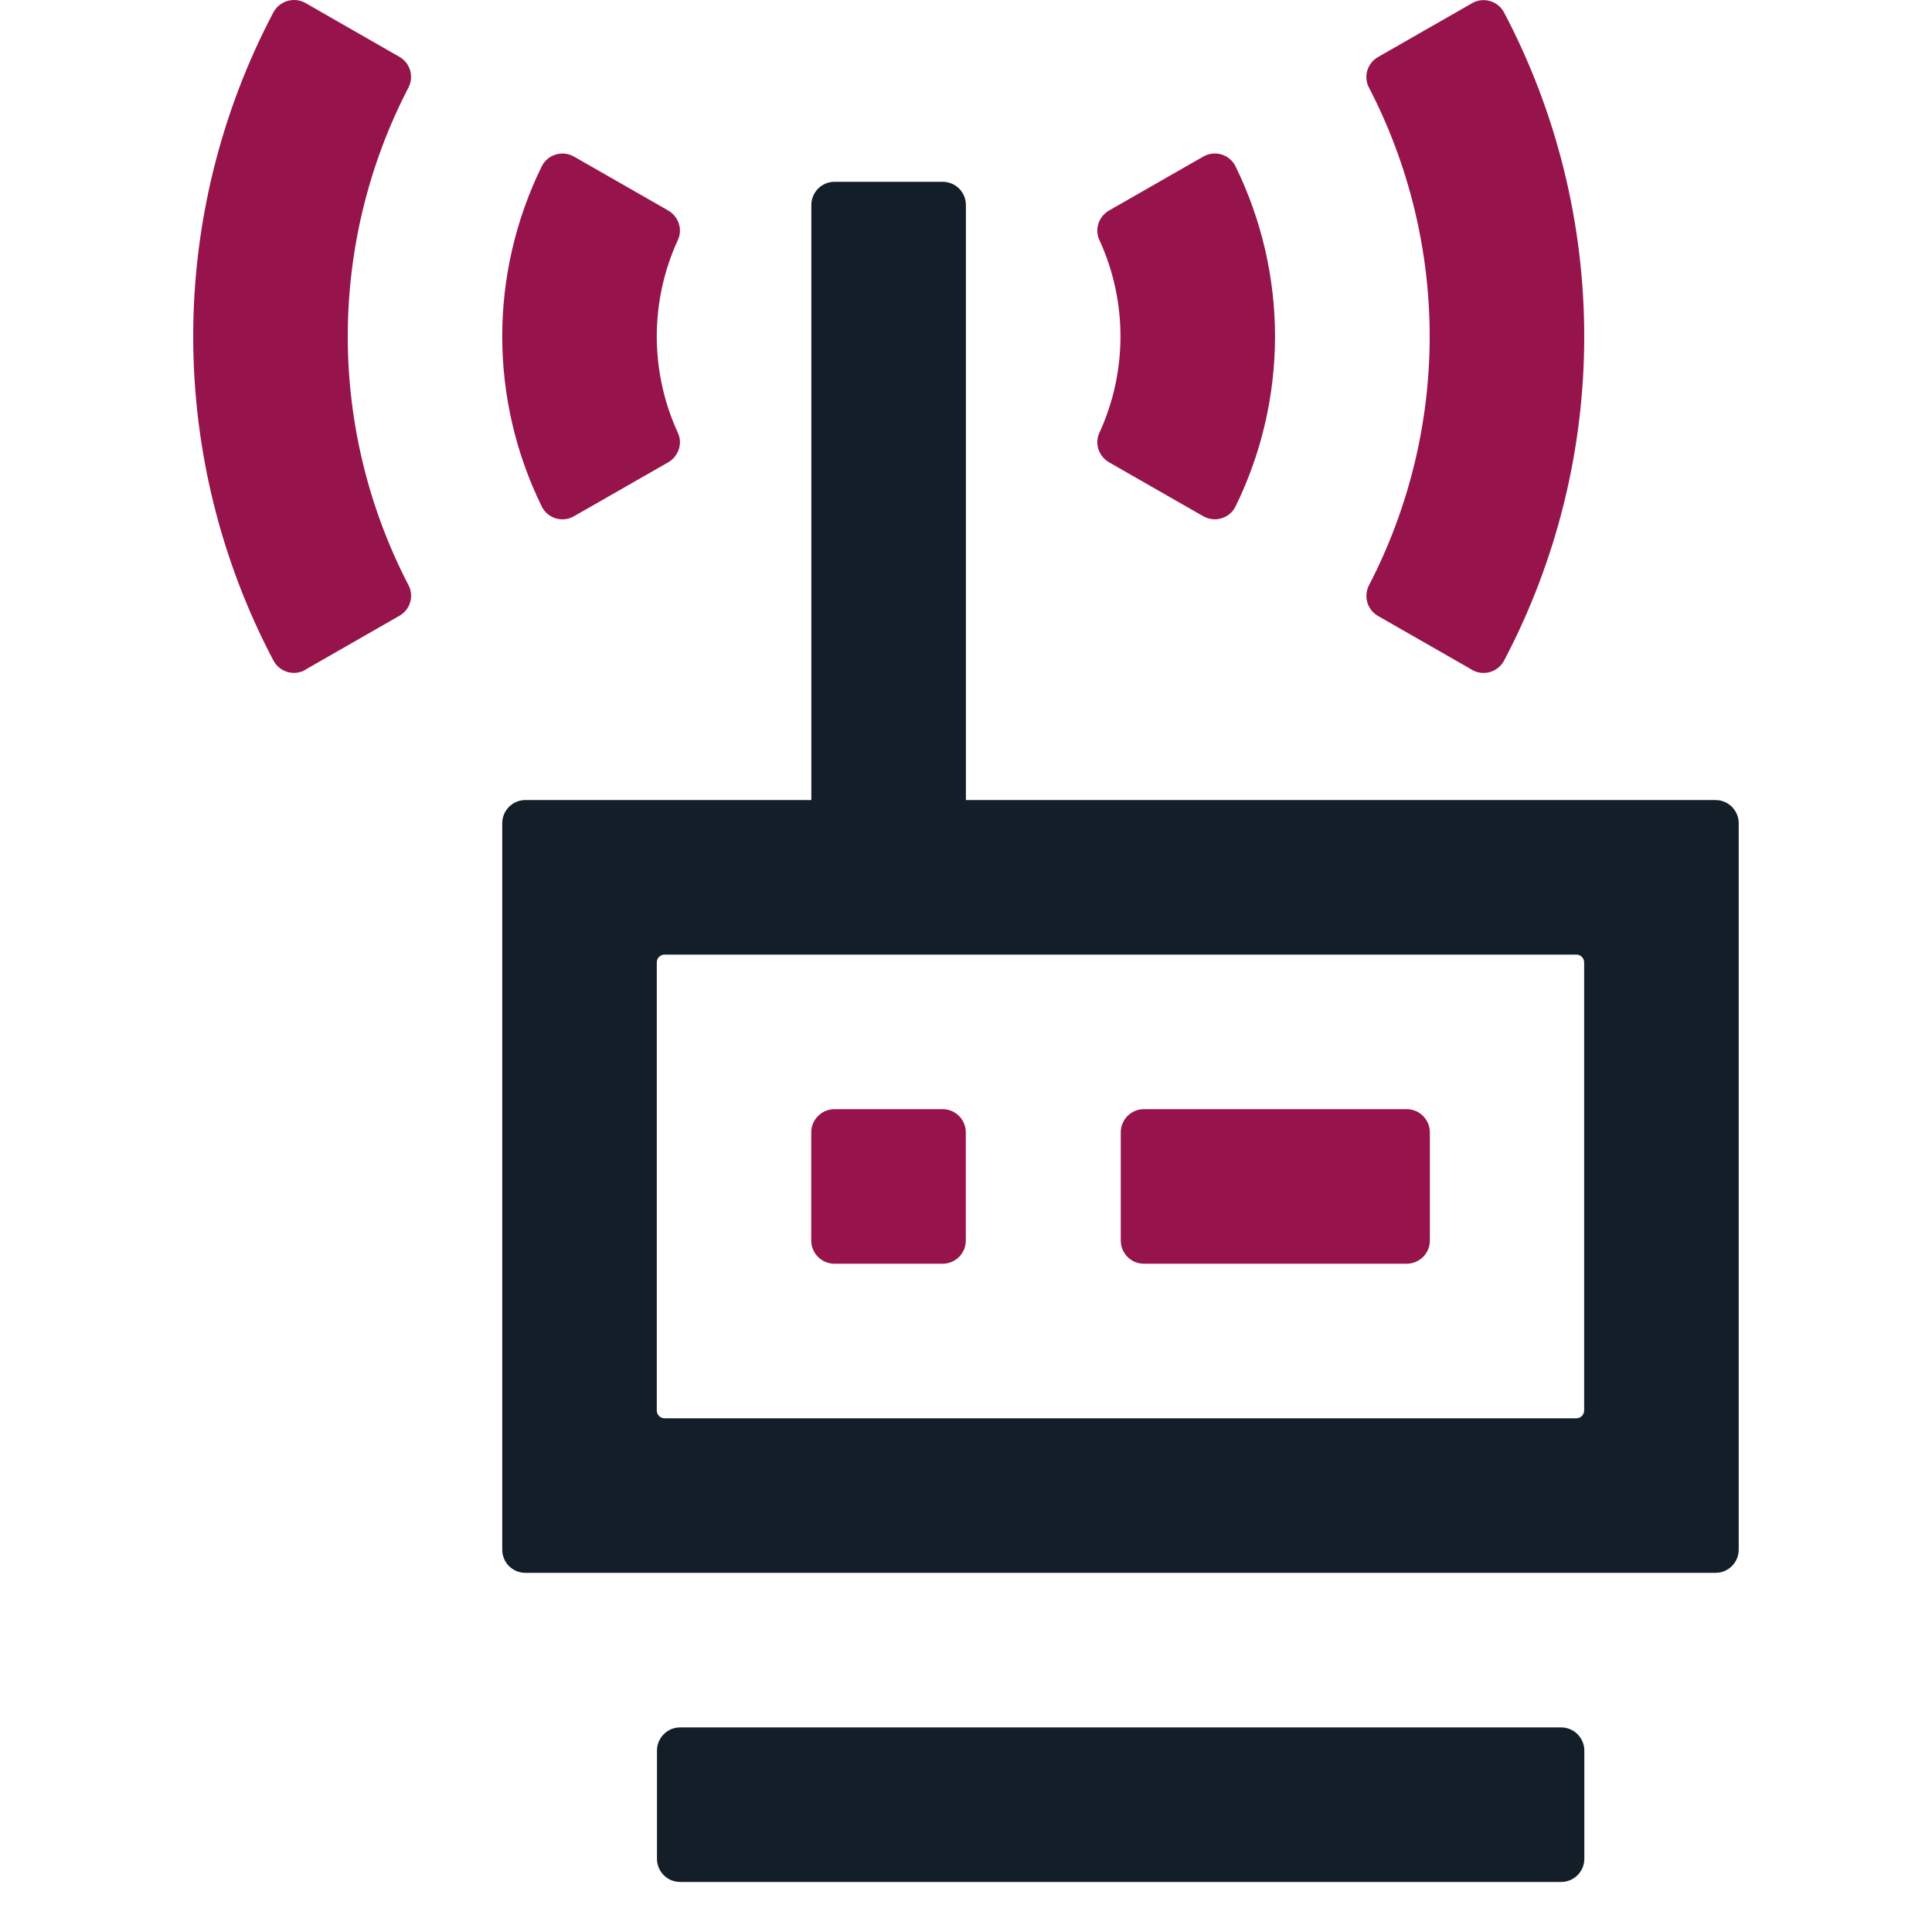
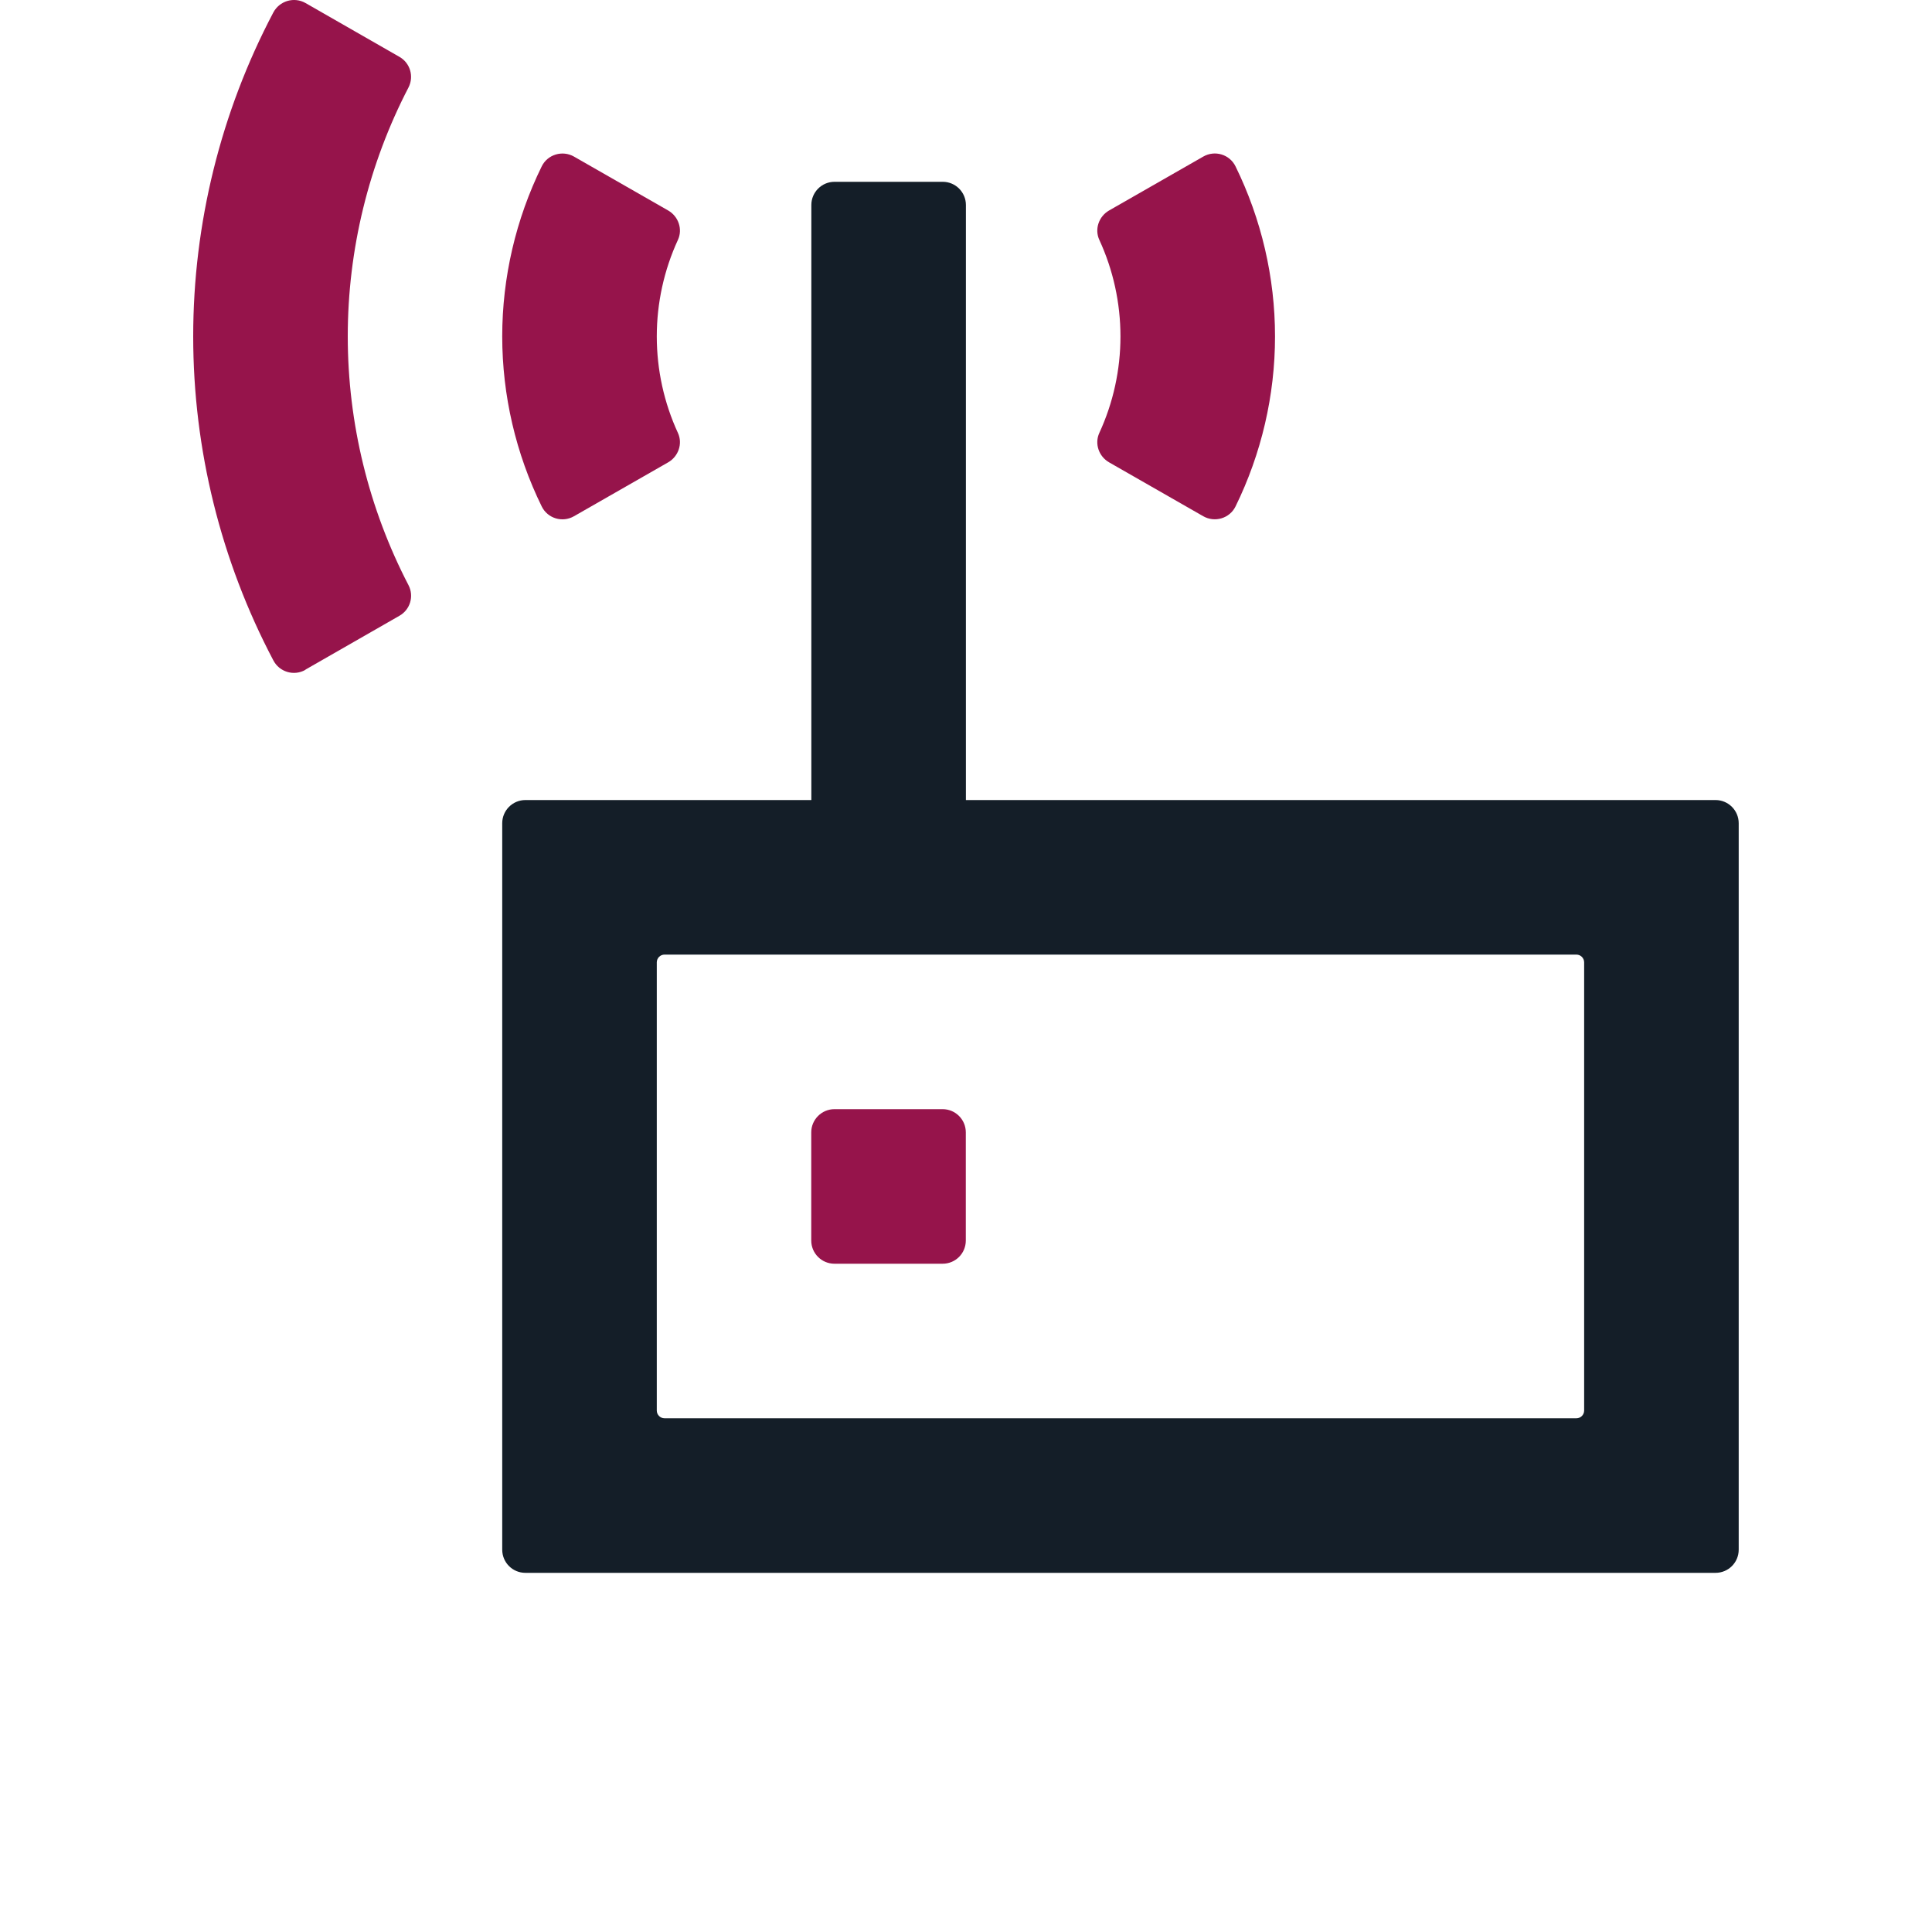
<svg xmlns="http://www.w3.org/2000/svg" width="20" height="20" viewBox="0 0 20 20" fill="none">
-   <path d="M16.161 17.882H7.041C6.908 17.882 6.801 17.99 6.801 18.122V19.242C6.801 19.375 6.908 19.482 7.041 19.482H16.161C16.293 19.482 16.401 19.375 16.401 19.242V18.122C16.401 17.99 16.293 17.882 16.161 17.882Z" fill="#141E28" />
  <path d="M9.999 8.282V2.122C9.999 1.99 9.892 1.882 9.759 1.882H8.639C8.506 1.882 8.399 1.99 8.399 2.122V8.282H5.439C5.306 8.282 5.199 8.39 5.199 8.522V16.042C5.199 16.175 5.306 16.282 5.439 16.282H17.759C17.892 16.282 17.999 16.175 17.999 16.042V8.522C17.999 8.39 17.892 8.282 17.759 8.282H9.999ZM16.319 14.682H6.879C6.835 14.682 6.799 14.646 6.799 14.602V9.962C6.799 9.918 6.835 9.882 6.879 9.882H16.319C16.363 9.882 16.399 9.918 16.399 9.962V14.602C16.399 14.646 16.363 14.682 16.319 14.682Z" fill="#141E28" />
  <path d="M9.758 11.482H8.638C8.506 11.482 8.398 11.59 8.398 11.722V12.842C8.398 12.975 8.506 13.082 8.638 13.082H9.758C9.891 13.082 9.998 12.975 9.998 12.842V11.722C9.998 11.59 9.891 11.482 9.758 11.482Z" fill="#96144B" />
-   <path d="M14.562 11.482H11.842C11.709 11.482 11.602 11.59 11.602 11.722V12.842C11.602 12.975 11.709 13.082 11.842 13.082H14.562C14.694 13.082 14.802 12.975 14.802 12.842V11.722C14.802 11.59 14.694 11.482 14.562 11.482Z" fill="#96144B" />
  <path d="M5.942 5.344C5.822 5.413 5.669 5.367 5.608 5.243C5.34 4.697 5.199 4.093 5.199 3.482C5.199 2.872 5.34 2.268 5.608 1.722C5.669 1.598 5.823 1.553 5.942 1.621L6.917 2.179C7.023 2.24 7.069 2.372 7.018 2.483C6.874 2.795 6.799 3.137 6.799 3.482C6.799 3.828 6.874 4.17 7.018 4.482C7.069 4.593 7.023 4.725 6.917 4.786L5.942 5.344Z" fill="#96144B" />
  <path d="M12.456 5.344L11.481 4.786C11.375 4.725 11.329 4.593 11.38 4.482C11.524 4.17 11.599 3.828 11.599 3.483C11.599 3.137 11.524 2.795 11.38 2.483C11.329 2.372 11.375 2.24 11.481 2.179L12.456 1.621C12.576 1.552 12.729 1.598 12.79 1.722C13.058 2.268 13.199 2.872 13.199 3.483C13.199 4.093 13.058 4.697 12.79 5.243C12.729 5.367 12.575 5.412 12.456 5.344Z" fill="#96144B" />
  <path d="M3.162 6.934C3.043 7.002 2.892 6.957 2.829 6.835C2.286 5.805 2 4.651 2 3.482C2 2.314 2.286 1.16 2.829 0.13C2.893 0.009 3.043 -0.036 3.162 0.031L4.134 0.588C4.246 0.651 4.287 0.791 4.229 0.905C3.817 1.698 3.6 2.584 3.6 3.482C3.6 4.379 3.817 5.265 4.229 6.058C4.288 6.172 4.246 6.312 4.134 6.375L3.162 6.932V6.934Z" fill="#96144B" />
-   <path d="M15.239 6.934L14.266 6.377C14.155 6.314 14.113 6.174 14.171 6.06C14.583 5.266 14.8 4.381 14.8 3.483C14.8 2.586 14.583 1.7 14.171 0.906C14.112 0.793 14.155 0.653 14.266 0.59L15.239 0.033C15.357 -0.035 15.508 0.01 15.571 0.131C16.114 1.162 16.4 2.315 16.4 3.484C16.4 4.653 16.114 5.806 15.571 6.837C15.507 6.958 15.357 7.002 15.239 6.935V6.934Z" fill="#96144B" />
</svg>